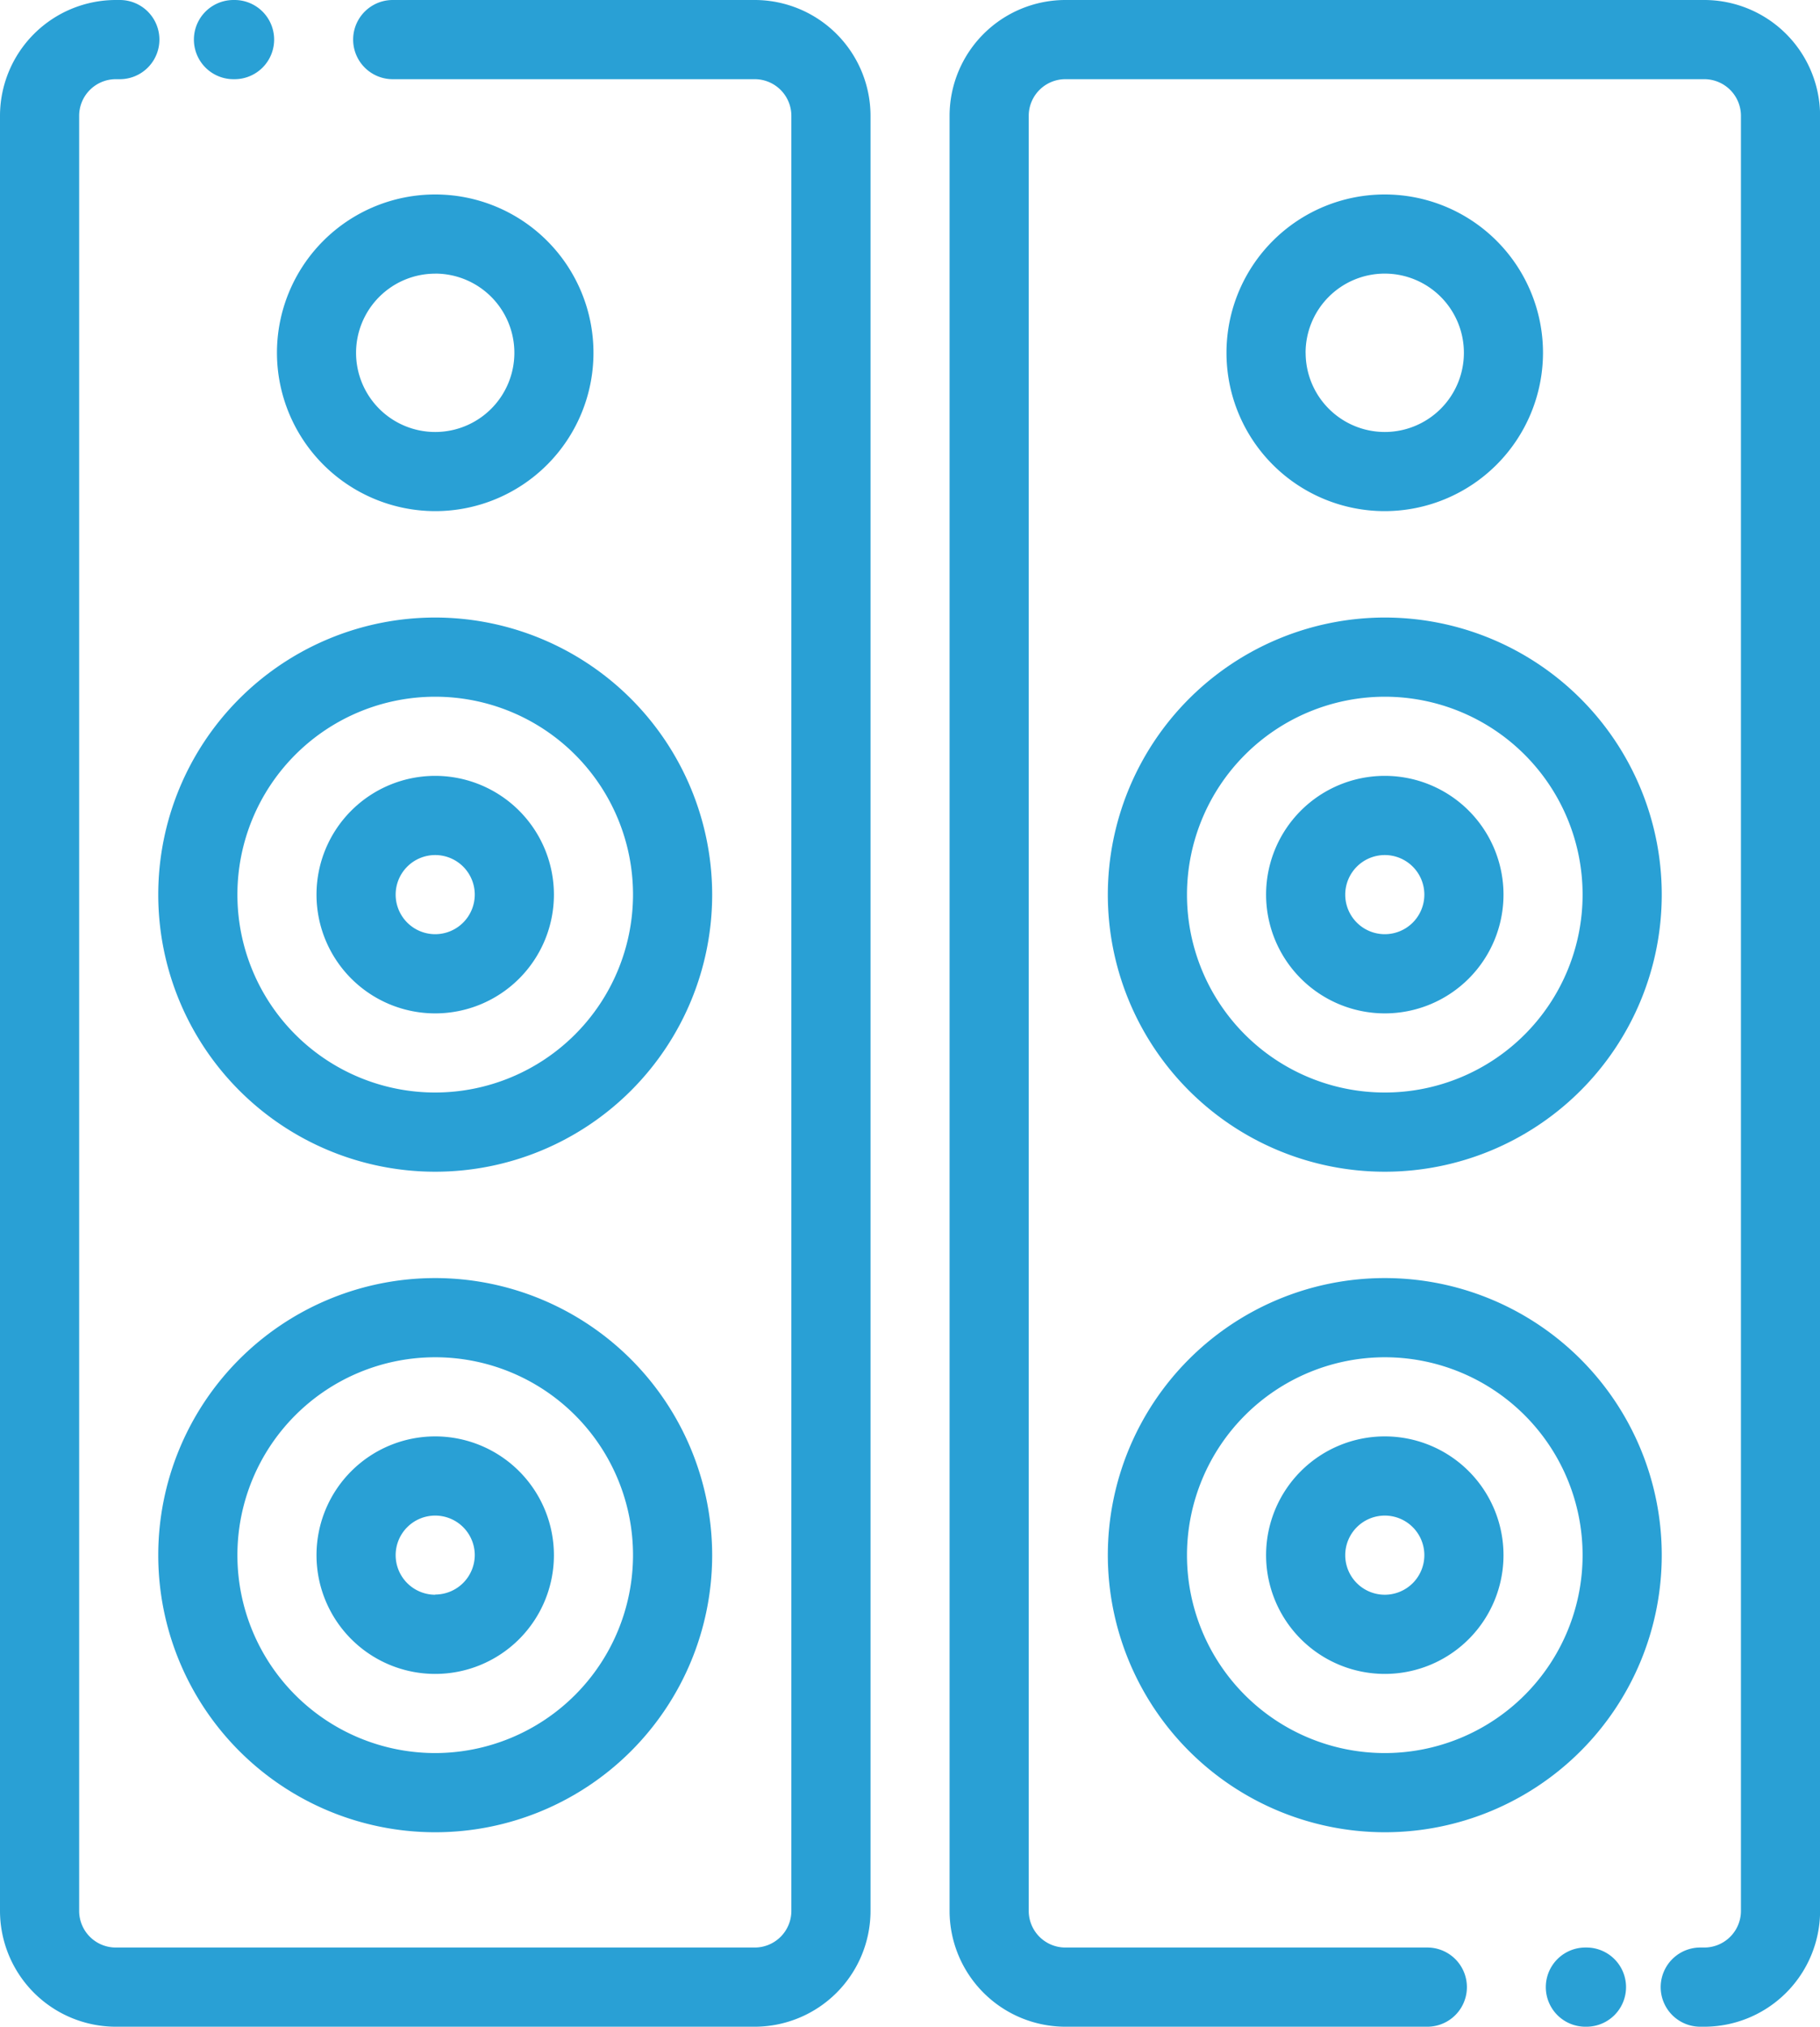
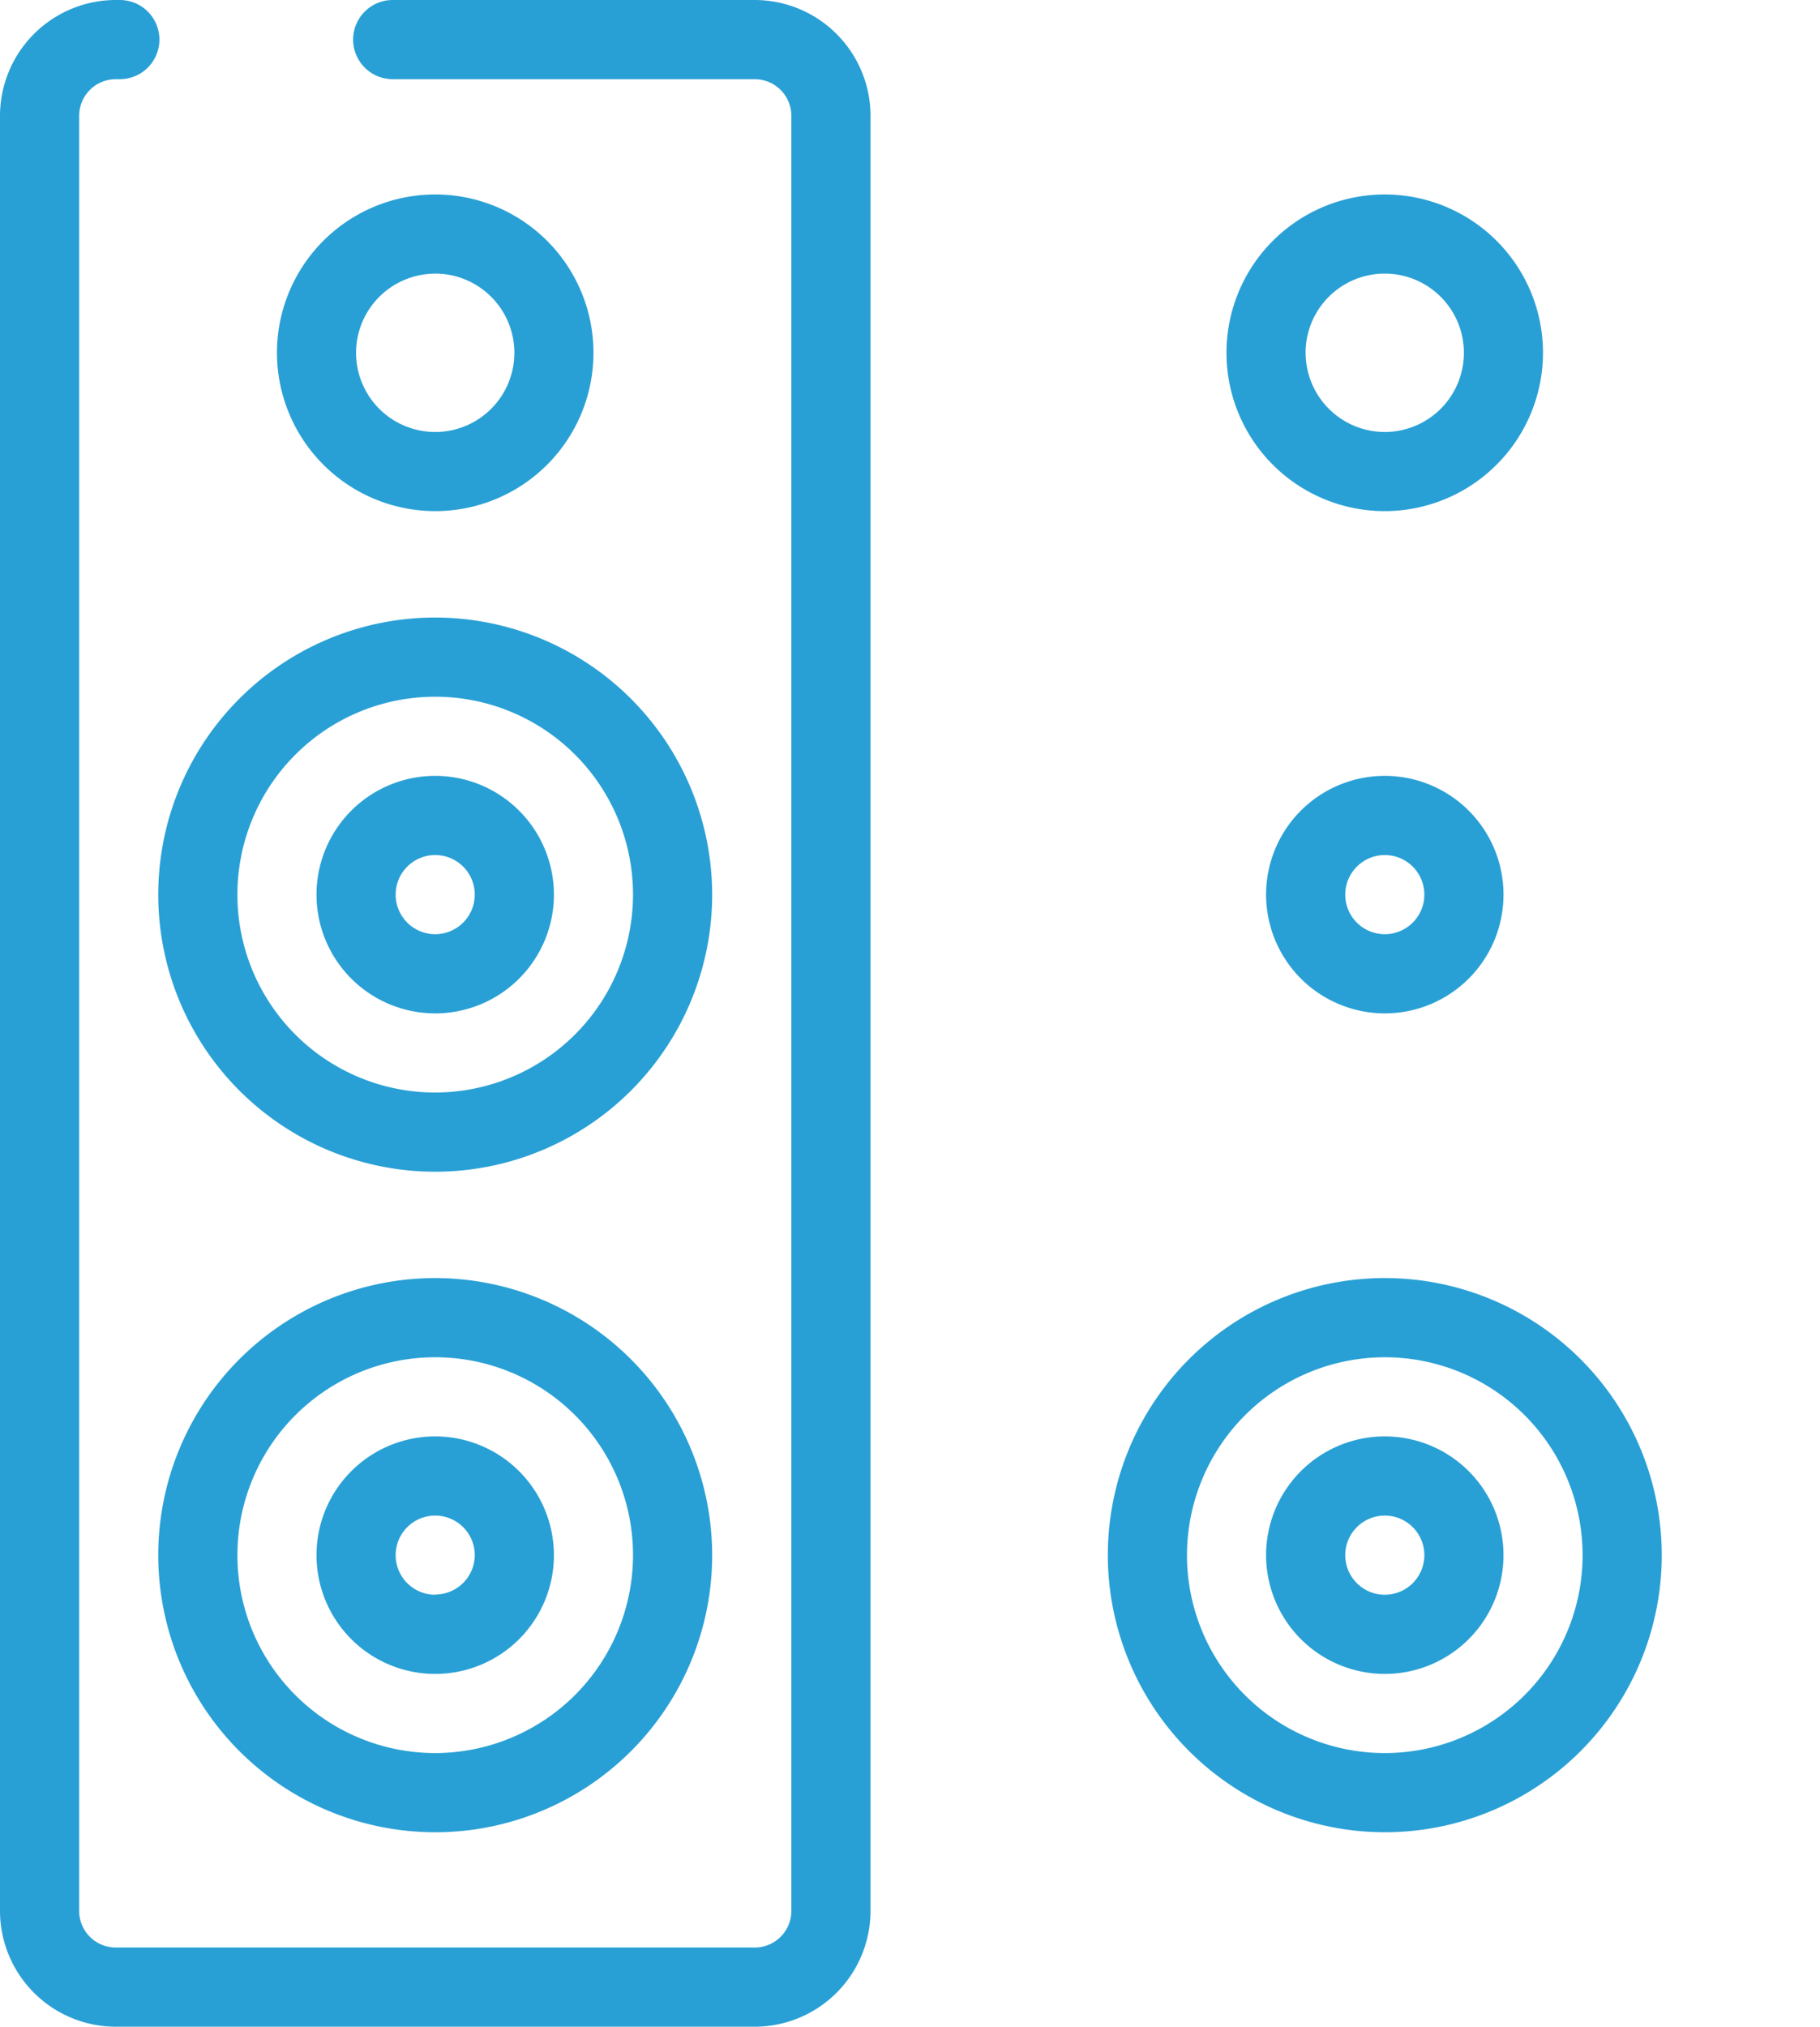
<svg xmlns="http://www.w3.org/2000/svg" width="37.135" height="41.333" viewBox="0 0 37.135 41.333">
  <g id="icon_repro" transform="translate(-26)">
    <path id="Path_114" data-name="Path 114" d="M342.458,52.354a3.229,3.229,0,1,0-3.229,3.229A3.233,3.233,0,0,0,342.458,52.354Zm-4.844,0a1.615,1.615,0,1,1,1.615,1.615A1.616,1.616,0,0,1,337.615,52.354Z" transform="translate(-284.975 -45.159)" fill="#29a0d5" />
    <path id="Path_115" data-name="Path 115" d="M348.422,200.844A2.422,2.422,0,1,0,346,198.422,2.424,2.424,0,0,0,348.422,200.844Zm0-3.229a.807.807,0,1,1-.807.807A.808.808,0,0,1,348.422,197.615Z" transform="translate(-294.167 -180.177)" fill="#29a0d5" />
-     <path id="Path_116" data-name="Path 116" d="M306,161.651A5.651,5.651,0,1,0,311.651,156,5.657,5.657,0,0,0,306,161.651Zm5.651-4.036a4.036,4.036,0,1,1-4.036,4.036A4.041,4.041,0,0,1,311.651,157.615Z" transform="translate(-257.396 -143.406)" fill="#29a0d5" />
    <path id="Path_117" data-name="Path 117" d="M348.422,367.719A2.422,2.422,0,1,0,346,365.3,2.424,2.424,0,0,0,348.422,367.719Zm0-3.229a.807.807,0,1,1-.807.807A.808.808,0,0,1,348.422,364.49Z" transform="translate(-294.167 -333.581)" fill="#29a0d5" />
    <path id="Path_118" data-name="Path 118" d="M311.651,334.177A5.651,5.651,0,1,0,306,328.526,5.657,5.657,0,0,0,311.651,334.177Zm0-9.687a4.036,4.036,0,1,1-4.036,4.036A4.041,4.041,0,0,1,311.651,324.49Z" transform="translate(-257.396 -296.81)" fill="#29a0d5" />
-     <path id="Path_119" data-name="Path 119" d="M75.827,1.615h.022a.807.807,0,0,0,0-1.615h-.022a.807.807,0,1,0,0,1.615Z" transform="translate(-45.063)" fill="#29a0d5" />
    <path id="Path_120" data-name="Path 120" d="M41.4,0H34.013a.807.807,0,0,0,0,1.615H41.4a.748.748,0,0,1,.747.747V38.971a.748.748,0,0,1-.747.747H28.362a.748.748,0,0,1-.747-.747V2.362a.748.748,0,0,1,.747-.747h.083a.807.807,0,0,0,0-1.615h-.083A2.365,2.365,0,0,0,26,2.362V38.971a2.365,2.365,0,0,0,2.362,2.362H41.4a2.365,2.365,0,0,0,2.362-2.362V2.362A2.365,2.365,0,0,0,41.4,0Z" fill="#29a0d5" />
    <path id="Path_121" data-name="Path 121" d="M99.229,55.583A3.229,3.229,0,1,0,96,52.354,3.233,3.233,0,0,0,99.229,55.583Zm0-4.844a1.615,1.615,0,1,1-1.615,1.615A1.616,1.616,0,0,1,99.229,50.74Z" transform="translate(-64.349 -45.159)" fill="#29a0d5" />
    <path id="Path_122" data-name="Path 122" d="M108.422,196a2.422,2.422,0,1,0,2.422,2.422A2.424,2.424,0,0,0,108.422,196Zm0,3.229a.807.807,0,1,1,.807-.807A.808.808,0,0,1,108.422,199.229Z" transform="translate(-73.542 -180.177)" fill="#29a0d5" />
    <path id="Path_123" data-name="Path 123" d="M71.651,156a5.651,5.651,0,1,0,5.651,5.651A5.657,5.657,0,0,0,71.651,156Zm0,9.687a4.036,4.036,0,1,1,4.036-4.036A4.041,4.041,0,0,1,71.651,165.687Z" transform="translate(-36.771 -143.406)" fill="#29a0d5" />
    <path id="Path_124" data-name="Path 124" d="M108.422,362.875a2.422,2.422,0,1,0,2.422,2.422A2.424,2.424,0,0,0,108.422,362.875Zm0,3.229a.807.807,0,1,1,.807-.807A.808.808,0,0,1,108.422,366.1Z" transform="translate(-73.542 -333.581)" fill="#29a0d5" />
    <path id="Path_125" data-name="Path 125" d="M71.651,322.875a5.651,5.651,0,1,0,5.651,5.651A5.657,5.657,0,0,0,71.651,322.875Zm0,9.687a4.036,4.036,0,1,1,4.036-4.036A4.041,4.041,0,0,1,71.651,332.562Z" transform="translate(-36.771 -296.81)" fill="#29a0d5" />
-     <path id="Path_126" data-name="Path 126" d="M281.4,0H268.362A2.365,2.365,0,0,0,266,2.362V38.971a2.365,2.365,0,0,0,2.362,2.362h7.386a.807.807,0,0,0,0-1.615h-7.386a.748.748,0,0,1-.747-.747V2.362a.748.748,0,0,1,.747-.747H281.4a.748.748,0,0,1,.747.747V38.971a.748.748,0,0,1-.747.747h-.083a.807.807,0,1,0,0,1.615h.083a2.365,2.365,0,0,0,2.362-2.362V2.362A2.365,2.365,0,0,0,281.4,0Z" transform="translate(-220.625)" fill="#29a0d5" />
-     <path id="Path_127" data-name="Path 127" d="M417.54,492h-.022a.807.807,0,0,0,0,1.615h.022a.807.807,0,0,0,0-1.615Z" transform="translate(-359.17 -452.282)" fill="#29a0d5" />
  </g>
</svg>